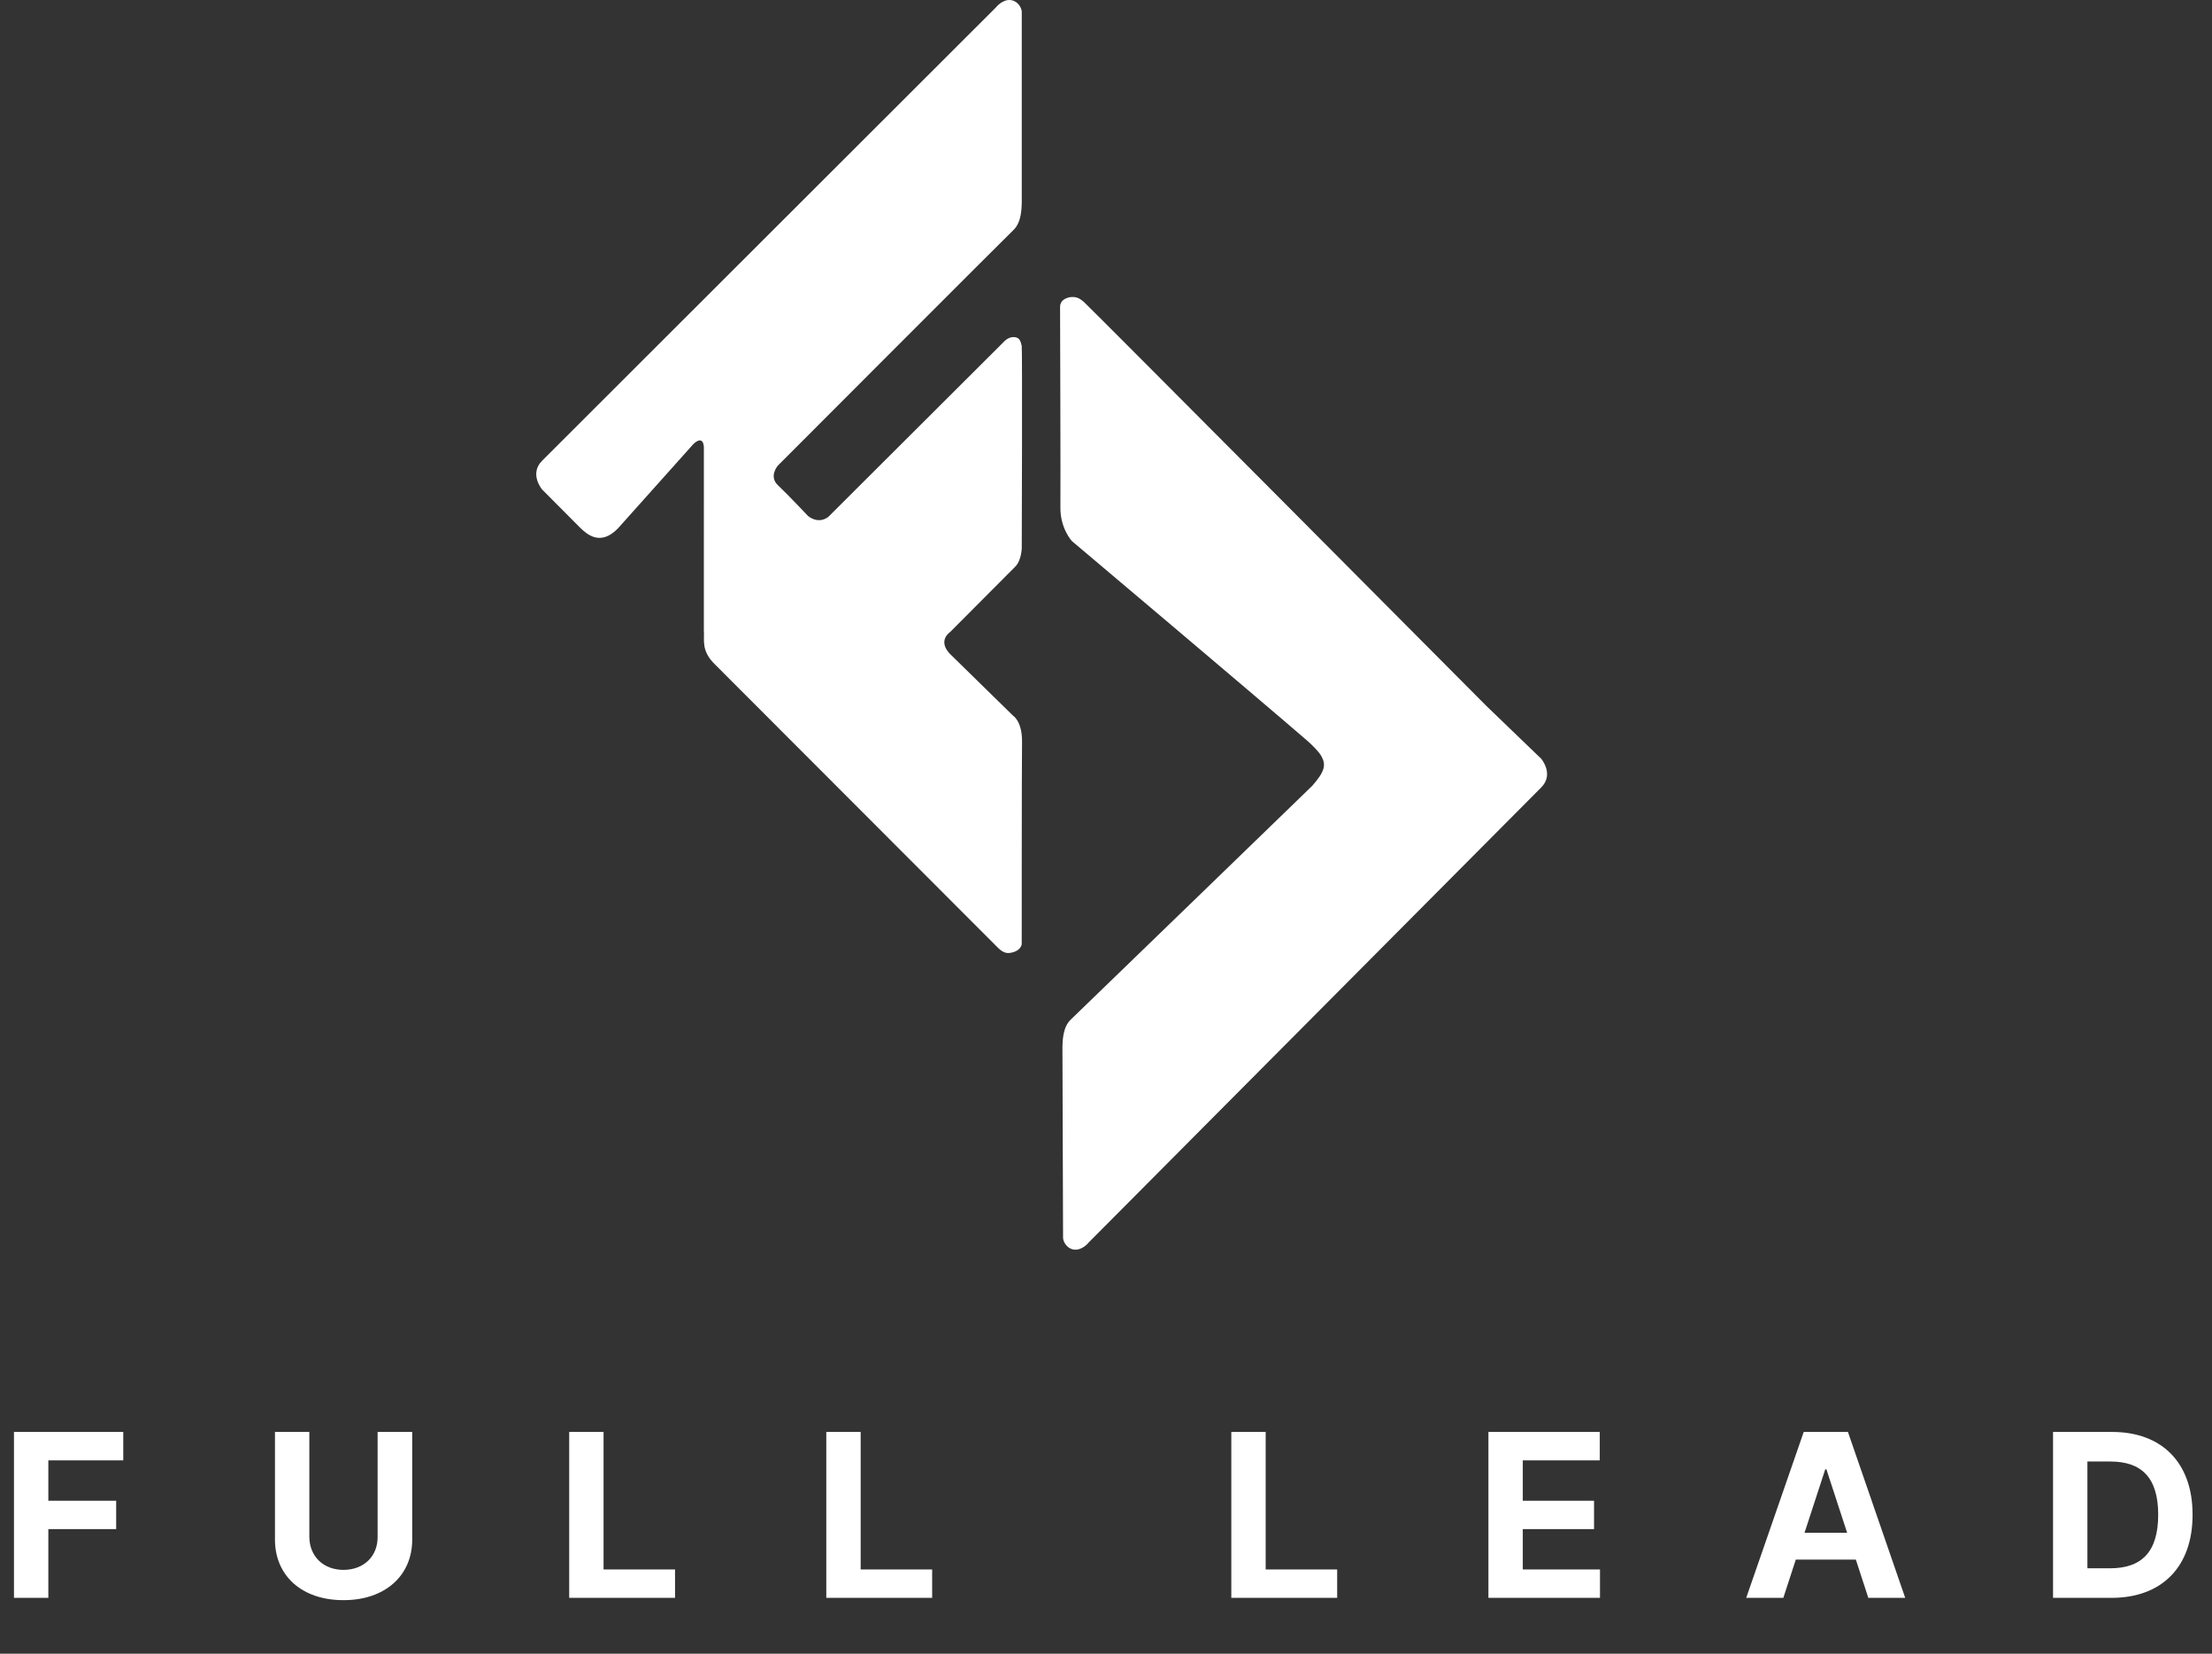
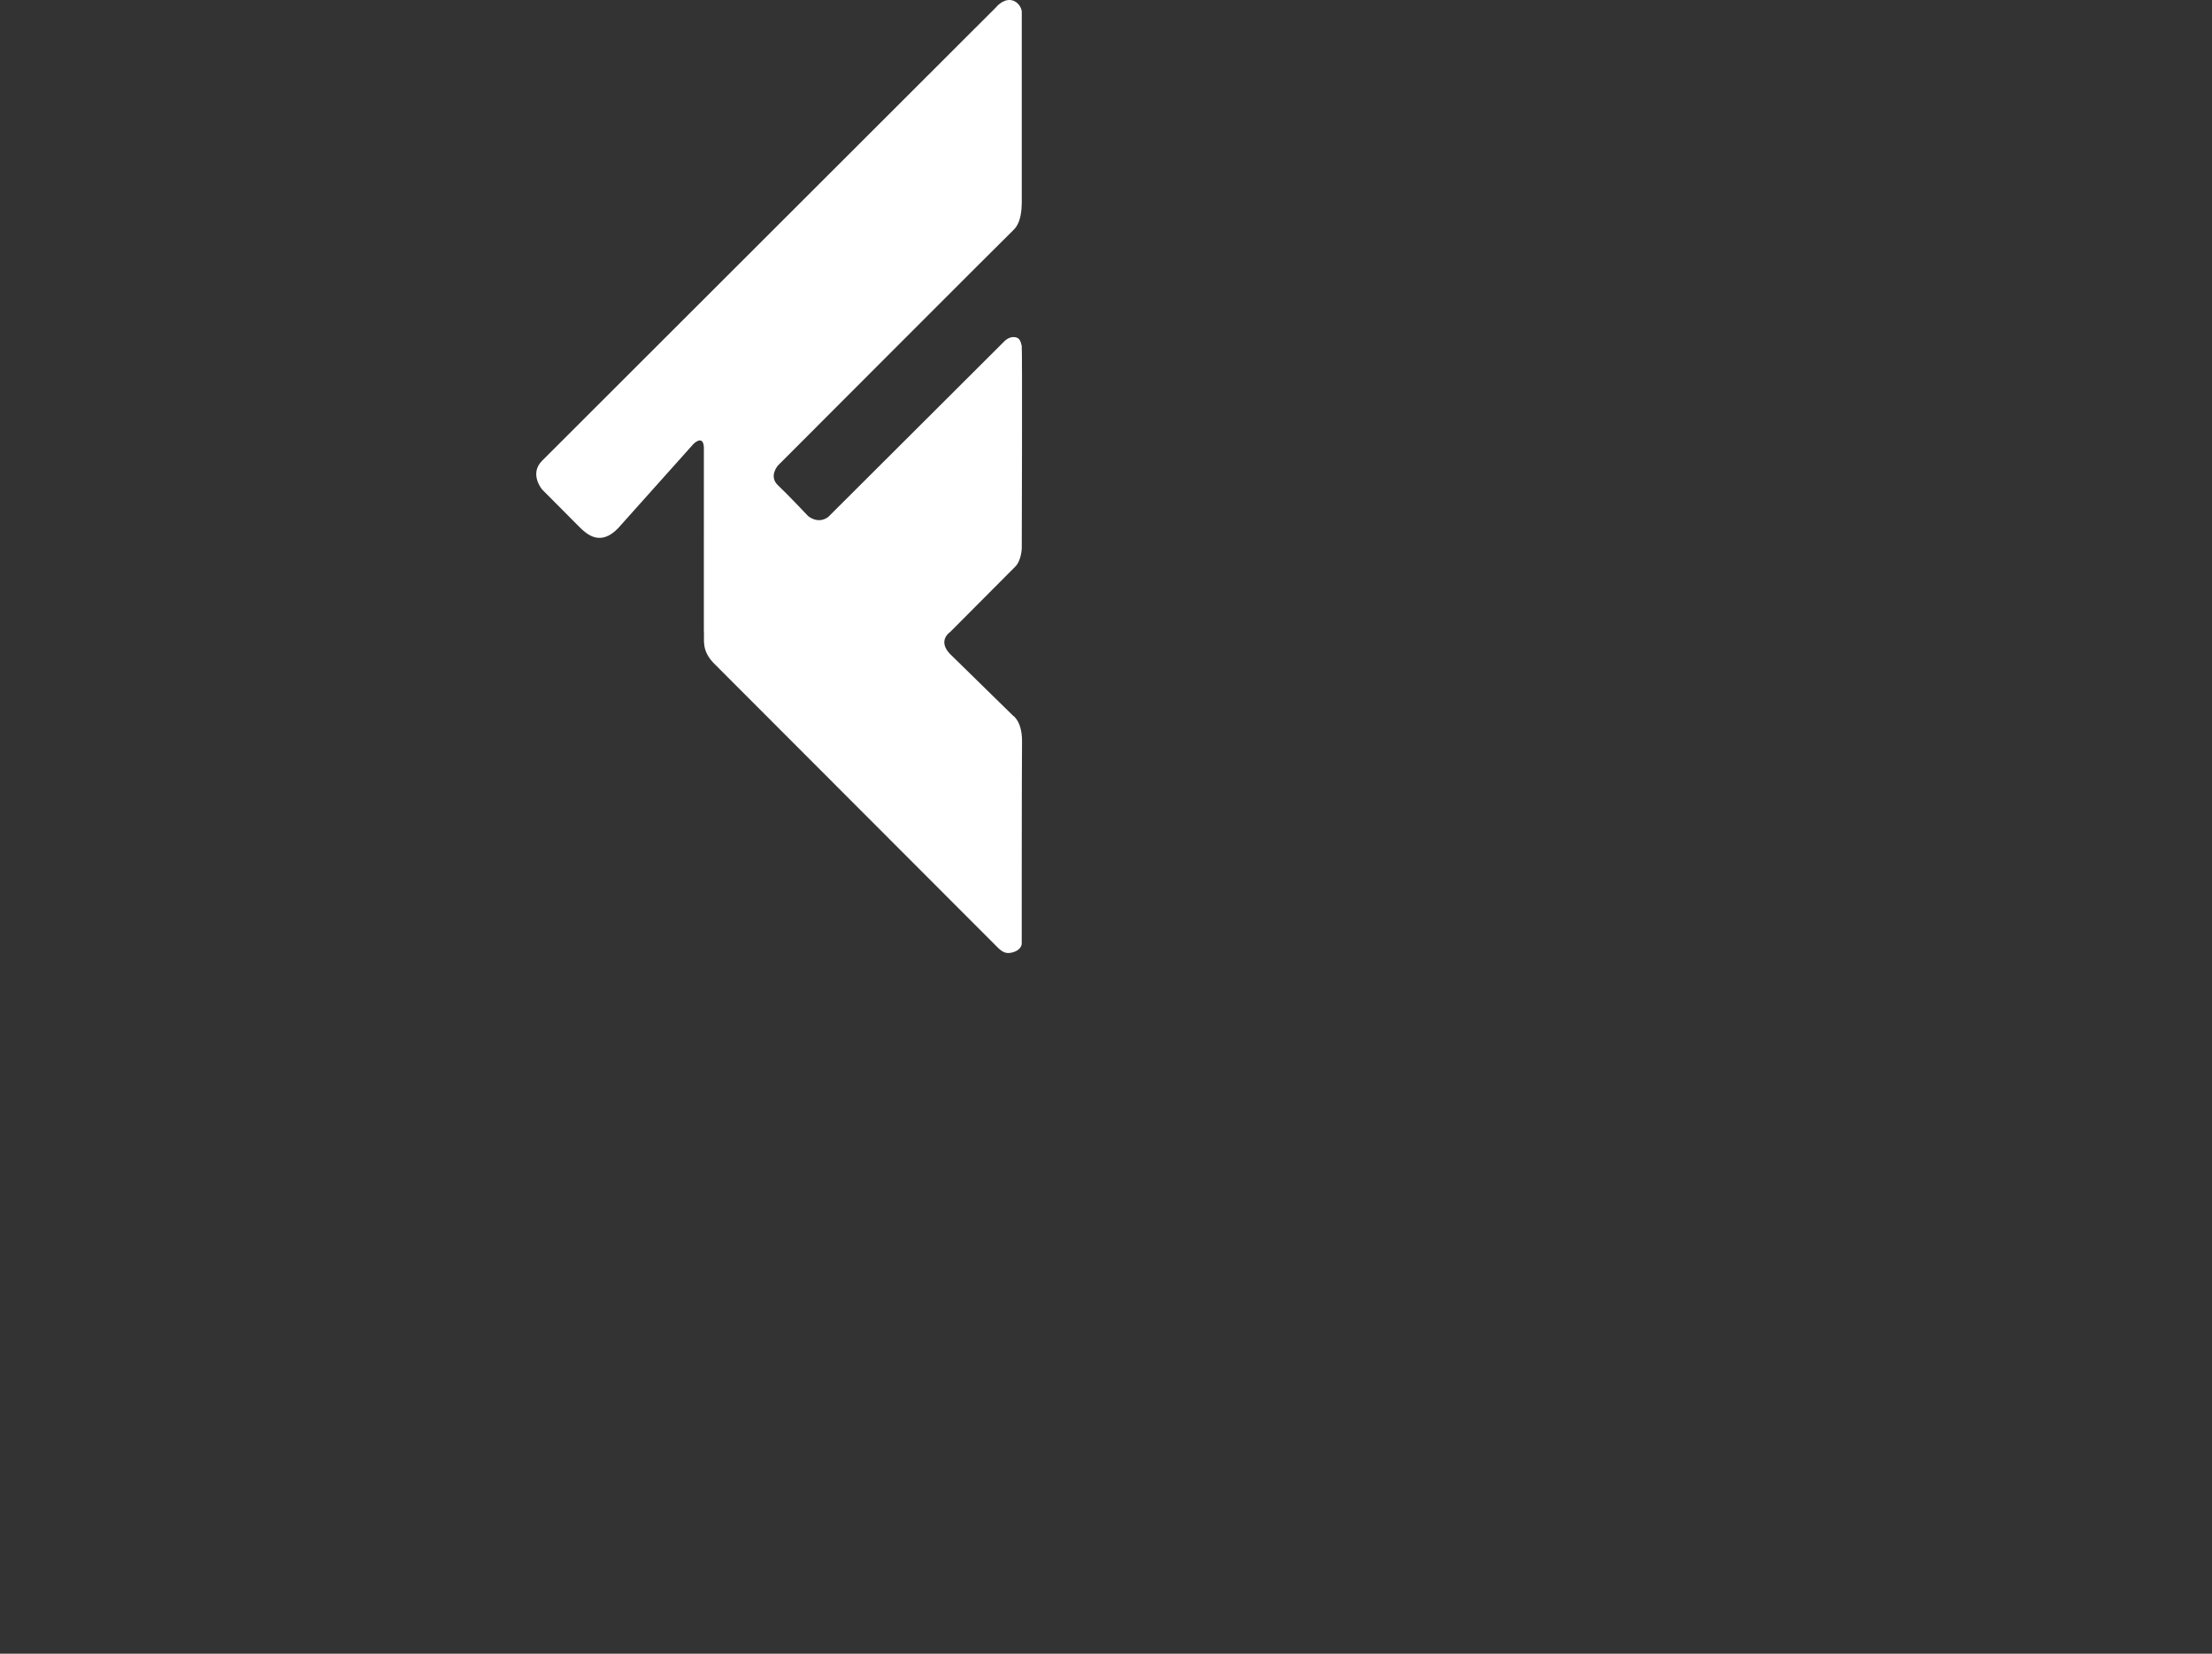
<svg xmlns="http://www.w3.org/2000/svg" width="198" height="148" viewBox="0 0 198 148" fill="none">
  <rect x="0" y="0" width="198" height="148" fill="#333333" stroke="none" />
  <path d="M64.021 59.485C64.021 59.485 89.201 84.692 89.314 84.805C89.832 85.327 90.196 85.344 90.599 85.243C91.048 85.131 91.37 84.894 91.456 84.512C91.456 84.512 91.456 68.308 91.484 66.427C91.513 64.546 90.681 64.05 90.681 64.05L85.008 58.495C83.9 57.3 85.051 56.561 85.051 56.561C85.051 56.561 90.309 51.28 90.875 50.715C91.44 50.15 91.46 49.042 91.46 49.042C91.46 49.042 91.518 31.18 91.456 30.943C91.358 30.563 91.285 30.217 90.81 30.169C90.286 30.118 89.899 30.547 89.899 30.547L74.135 46.266C73.455 46.767 72.774 46.528 72.34 46.189C72.34 46.189 70.492 44.232 69.636 43.428C68.78 42.624 69.636 41.66 69.636 41.66C69.636 41.66 90.069 21.195 90.712 20.589C91.424 19.918 91.442 18.703 91.46 18.162V1.068C91.46 0.728 91.135 0.124 90.537 0.017C89.757 -0.123 89.157 0.653 89.157 0.653C89.157 0.653 49.703 40.055 48.524 41.235C47.345 42.415 48.524 43.805 48.524 43.805L51.911 47.21C52.525 47.806 53.743 48.93 55.335 47.264L62.053 39.754C62.374 39.433 62.952 39.079 63.005 40.033L63.003 56.413C63.08 57.251 62.71 58.228 64.021 59.485Z" fill="white" />
-   <path d="M133.032 63.161C133.032 63.161 97.581 27.518 97.029 27.032C96.512 26.577 96.223 26.549 95.743 26.599C95.399 26.683 94.913 26.868 94.889 27.427C94.889 27.427 94.942 43.536 94.919 45.418C94.897 47.299 95.949 48.426 95.949 48.426C95.949 48.426 111.913 61.886 117.029 66.302C117.408 66.629 118.06 67.273 118.272 67.659C118.71 68.453 118.604 69.024 117.465 70.323C117.465 70.323 96.482 90.644 95.841 91.253C95.131 91.926 95.118 93.142 95.101 93.682L95.157 110.777C95.158 111.116 95.485 111.719 96.082 111.824C96.864 111.962 97.461 111.184 97.461 111.184C97.461 111.184 136.787 71.654 137.961 70.469C139.137 69.285 137.953 67.9 137.953 67.9L133.032 63.161Z" fill="white" />
-   <path d="M1.251 143H4.327V136.848H10.398V134.305H4.327V130.695H11.033V128.152H1.251V143ZM33.801 128.152V137.545C33.811 139.257 32.601 140.488 30.745 140.498C28.91 140.488 27.7 139.257 27.69 137.545V128.152H24.613V137.791C24.613 141.042 27.054 143.215 30.745 143.205C34.426 143.215 36.898 141.042 36.898 137.791V128.152H33.801ZM50.95 143H60.424V140.457H54.026V128.152H50.95V143ZM73.963 143H83.438V140.457H77.04V128.152H73.963V143ZM110.217 143H119.692V140.457H113.293V128.152H110.217V143ZM133.231 143H143.218V140.457H136.307V136.848H142.685V134.305H136.307V130.695H143.198V128.152H133.231V143ZM159.629 143L160.746 139.575H166.119L167.237 143H170.539L165.412 128.152H161.454L156.306 143H159.629ZM161.526 137.176L163.382 131.495H163.484L165.34 137.176H161.526ZM189 143C193.532 143 196.27 140.201 196.26 135.556C196.27 130.931 193.532 128.152 189.062 128.152H183.771V143H189ZM186.847 140.354V130.798H188.897C191.707 130.798 193.184 132.254 193.184 135.556C193.184 138.888 191.707 140.354 188.877 140.354H186.847Z" fill="white" />
</svg>